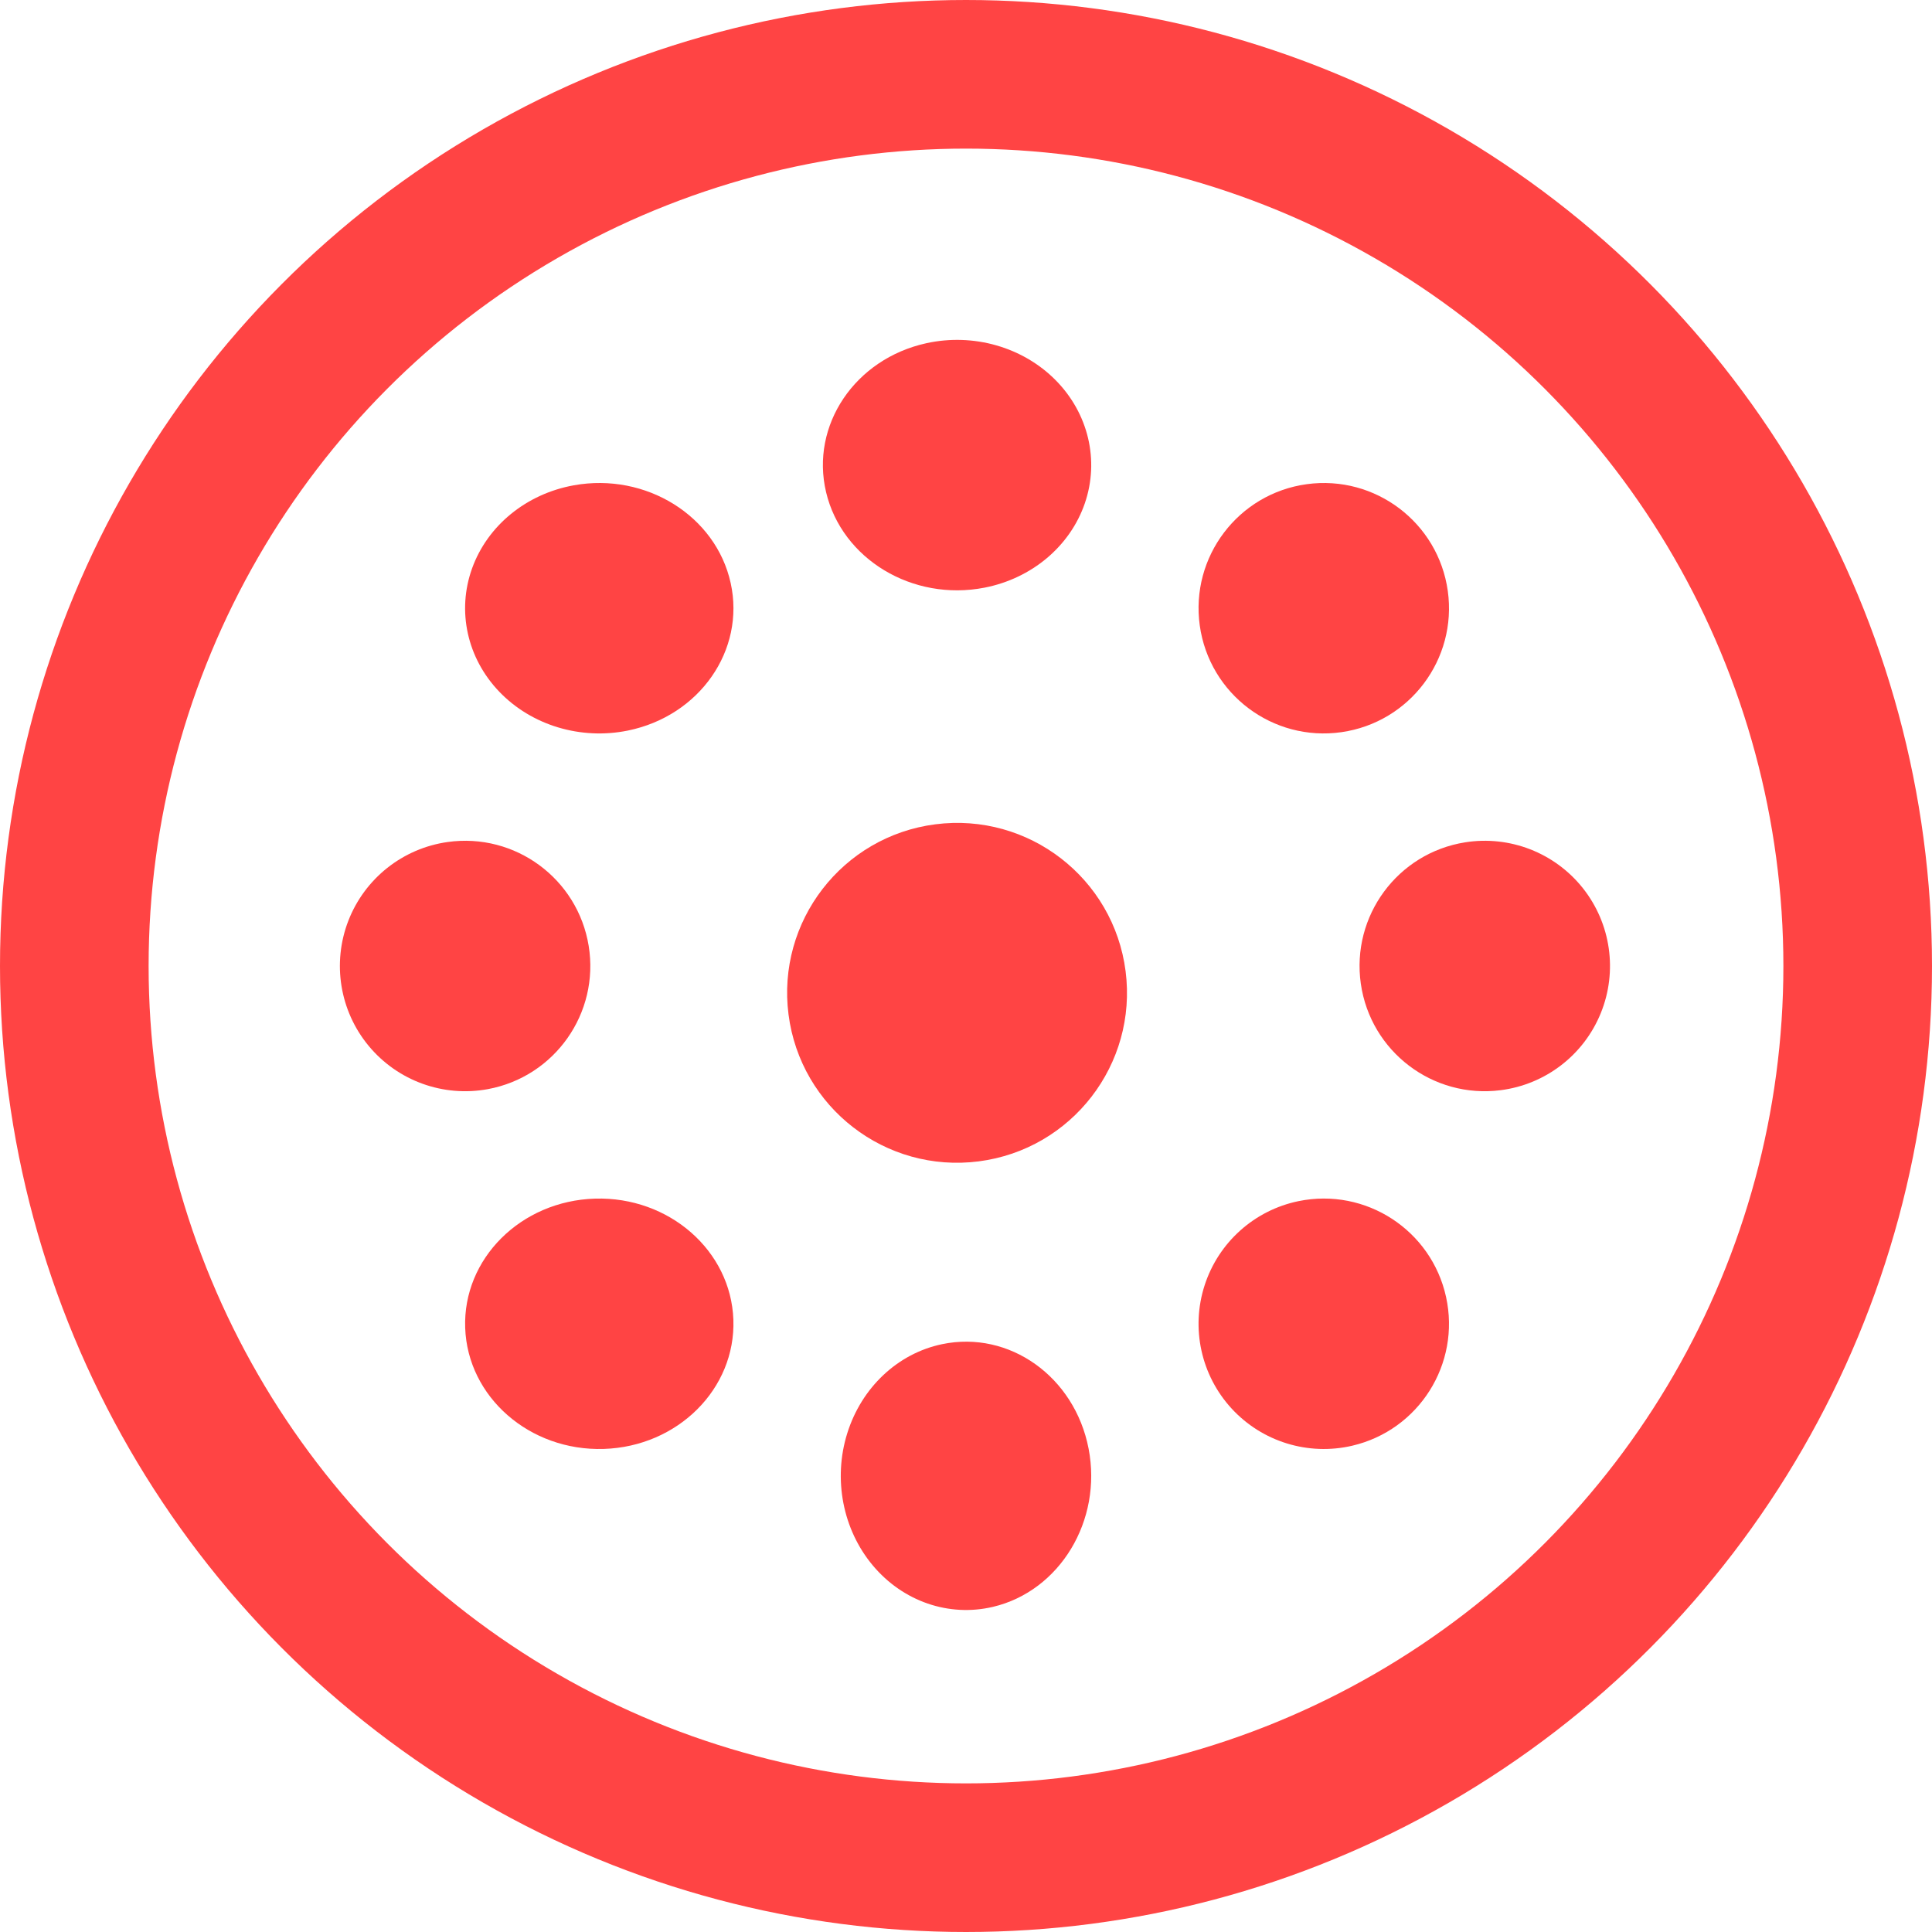
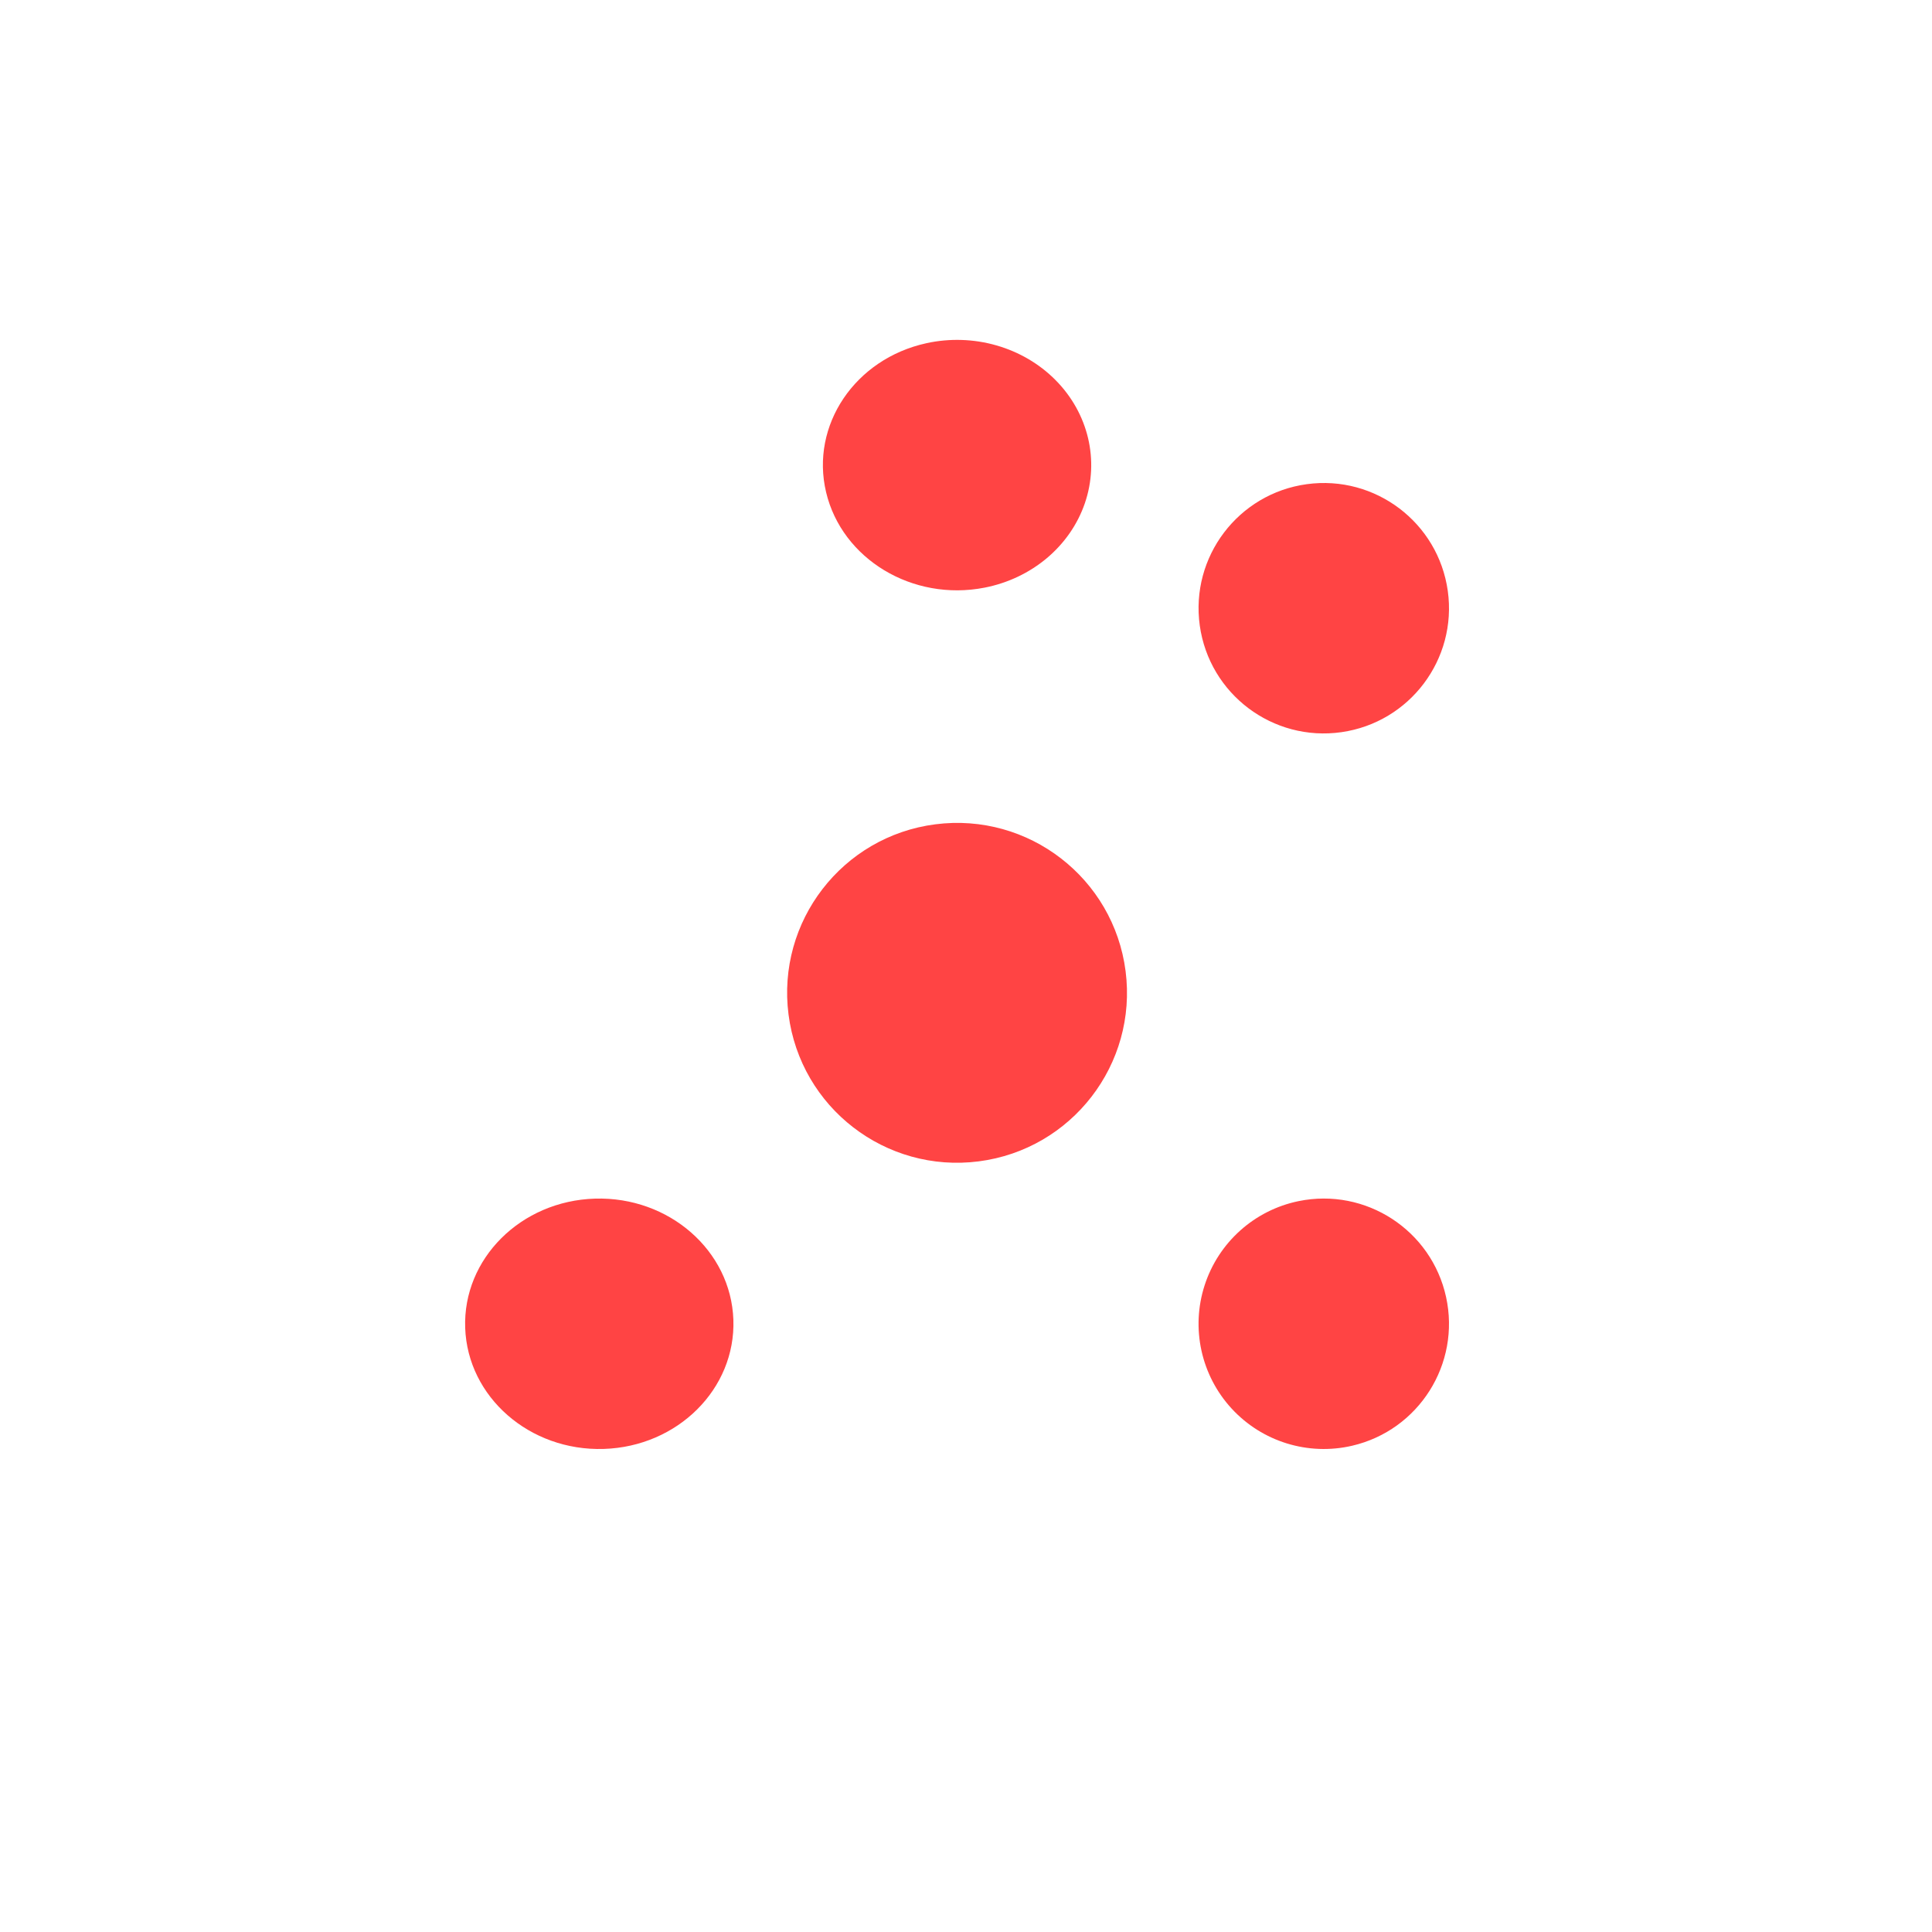
<svg xmlns="http://www.w3.org/2000/svg" width="91" height="91" viewBox="0 0 91 91" fill="none">
  <path d="M46.37 27.68C42.984 28.34 39.658 26.335 38.91 23.183C38.162 20.03 40.269 16.902 43.637 16.165C45.853 15.68 48.177 16.345 49.721 17.906C51.265 19.466 51.791 21.681 51.098 23.704C50.404 25.727 48.599 27.246 46.37 27.68Z" fill="#FF4444" />
-   <path d="M29.573 34.411C27.35 34.863 25.037 34.165 23.519 32.583C22.001 31.001 21.511 28.778 22.238 26.765C22.965 24.752 24.795 23.26 27.03 22.858C30.427 22.246 33.719 24.298 34.416 27.462C35.112 30.625 32.953 33.722 29.573 34.411Z" fill="#FF4444" />
  <path d="M63.186 34.486C59.954 34.948 56.963 32.696 56.511 29.464C56.06 26.231 58.321 23.246 61.555 22.805C64.774 22.366 67.743 24.614 68.193 27.833C68.642 31.051 66.403 34.026 63.186 34.486Z" fill="#FF4444" />
  <path d="M46.1 54.702C41.716 55.266 37.705 52.17 37.141 47.786C36.576 43.402 39.672 39.39 44.056 38.826C48.441 38.261 52.453 41.357 53.017 45.742C53.581 50.126 50.484 54.138 46.1 54.702Z" fill="#FF4444" />
-   <path d="M22.979 51.3C20.877 51.688 18.73 50.909 17.366 49.264C16.002 47.618 15.636 45.363 16.407 43.37C17.179 41.378 18.969 39.958 21.085 39.66C24.262 39.213 27.213 41.387 27.728 44.553C28.243 47.72 26.133 50.717 22.979 51.3Z" fill="#FF4444" />
-   <path d="M70.681 51.35C67.485 51.758 64.554 49.525 64.097 46.336C63.641 43.146 65.827 40.181 69.009 39.675C71.112 39.341 73.231 40.166 74.555 41.833C75.878 43.5 76.201 45.751 75.398 47.723C74.596 49.695 72.793 51.081 70.681 51.35Z" fill="#FF4444" />
  <path d="M28.436 68.247C24.946 68.355 22.024 65.8 21.911 62.544C21.797 59.286 24.535 56.561 28.025 56.457C31.512 56.353 34.429 58.906 34.543 62.16C34.656 65.414 31.922 68.139 28.436 68.247Z" fill="#FF4444" />
  <path d="M63.689 68.096C61.619 68.578 59.45 67.909 58.011 66.345C56.572 64.781 56.086 62.563 56.739 60.541C57.392 58.518 59.083 57.003 61.164 56.575C64.326 55.926 67.421 57.938 68.112 61.09C68.803 64.242 66.832 67.364 63.689 68.096Z" fill="#FF4444" />
-   <path d="M46.767 75.686C44.693 76.174 42.533 75.431 41.114 73.739C39.694 72.046 39.233 69.667 39.907 67.509C40.581 65.351 42.286 63.748 44.371 63.313C47.541 62.65 50.618 64.843 51.274 68.231C51.93 71.619 49.921 74.942 46.767 75.686Z" fill="#FF4444" />
-   <circle cx="45.5" cy="45.5" r="42" stroke="#FF4444" stroke-width="7" />
</svg>